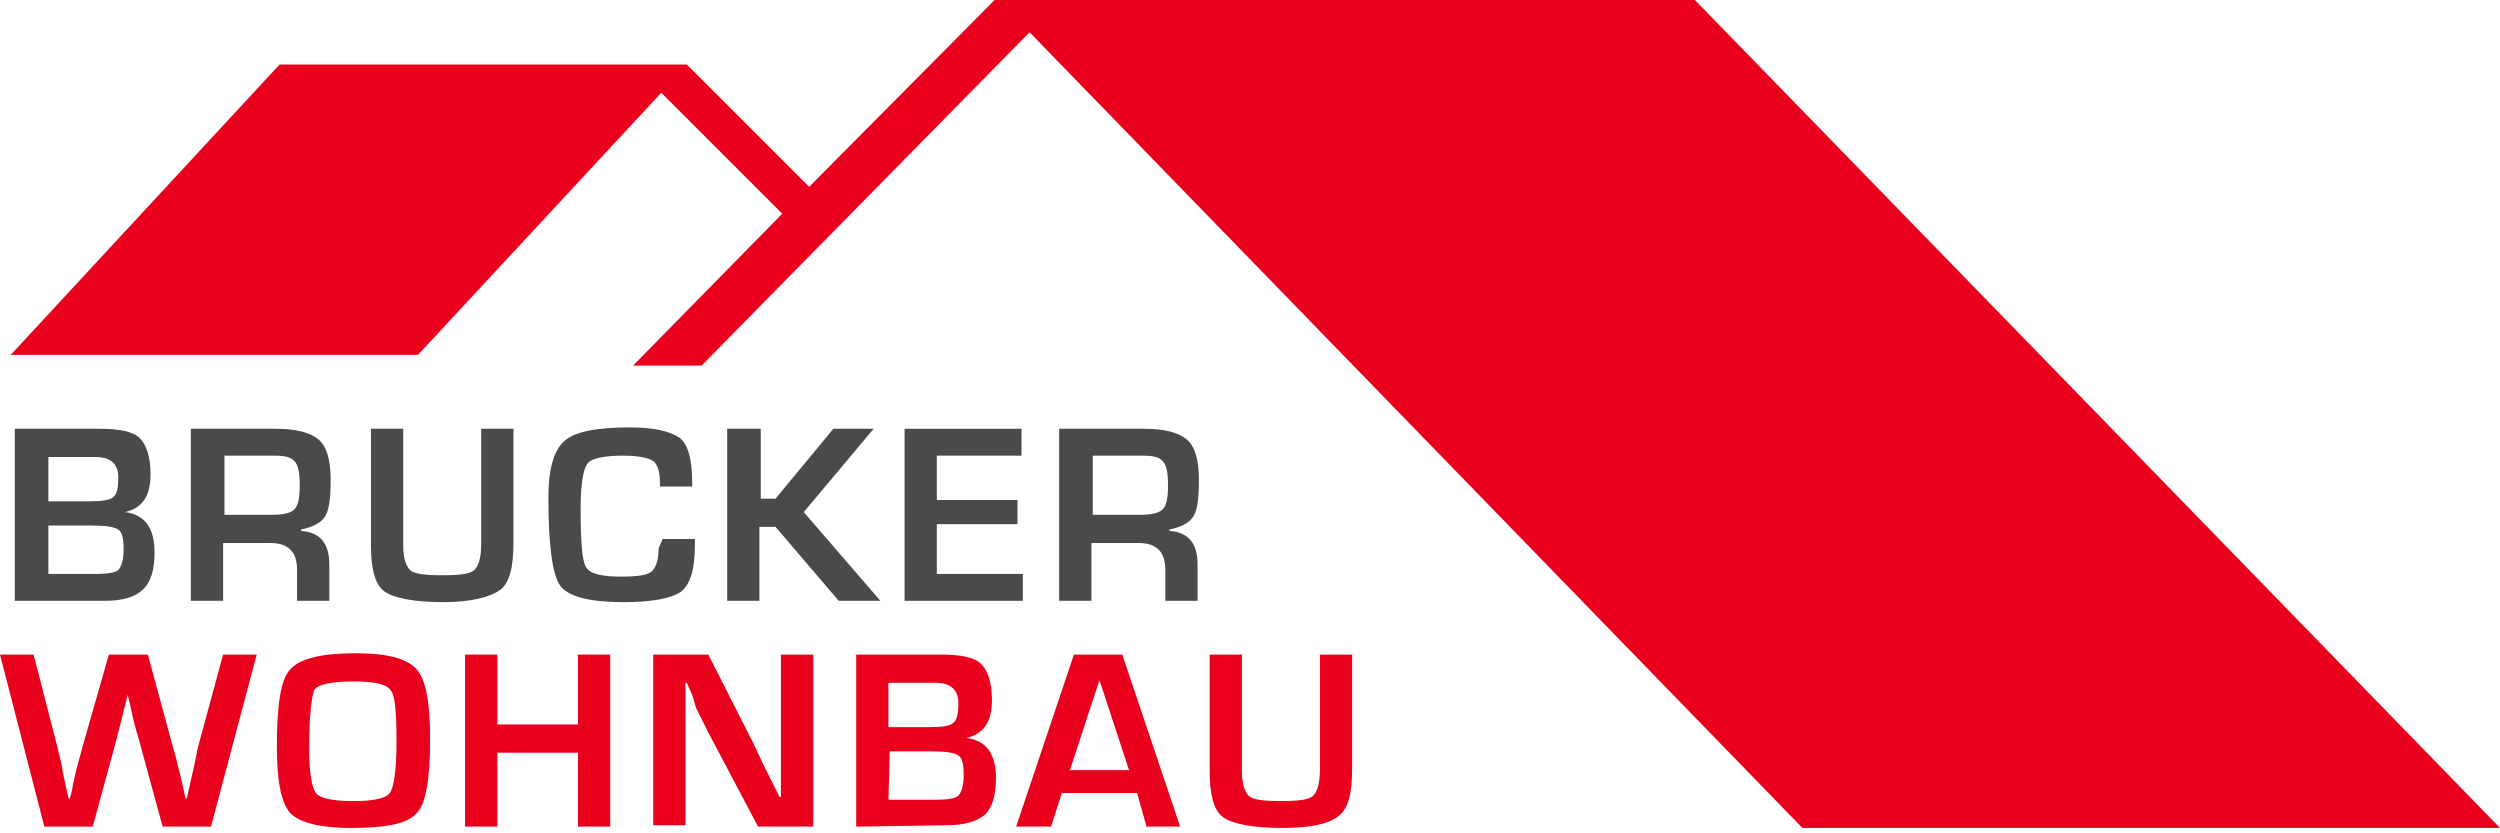
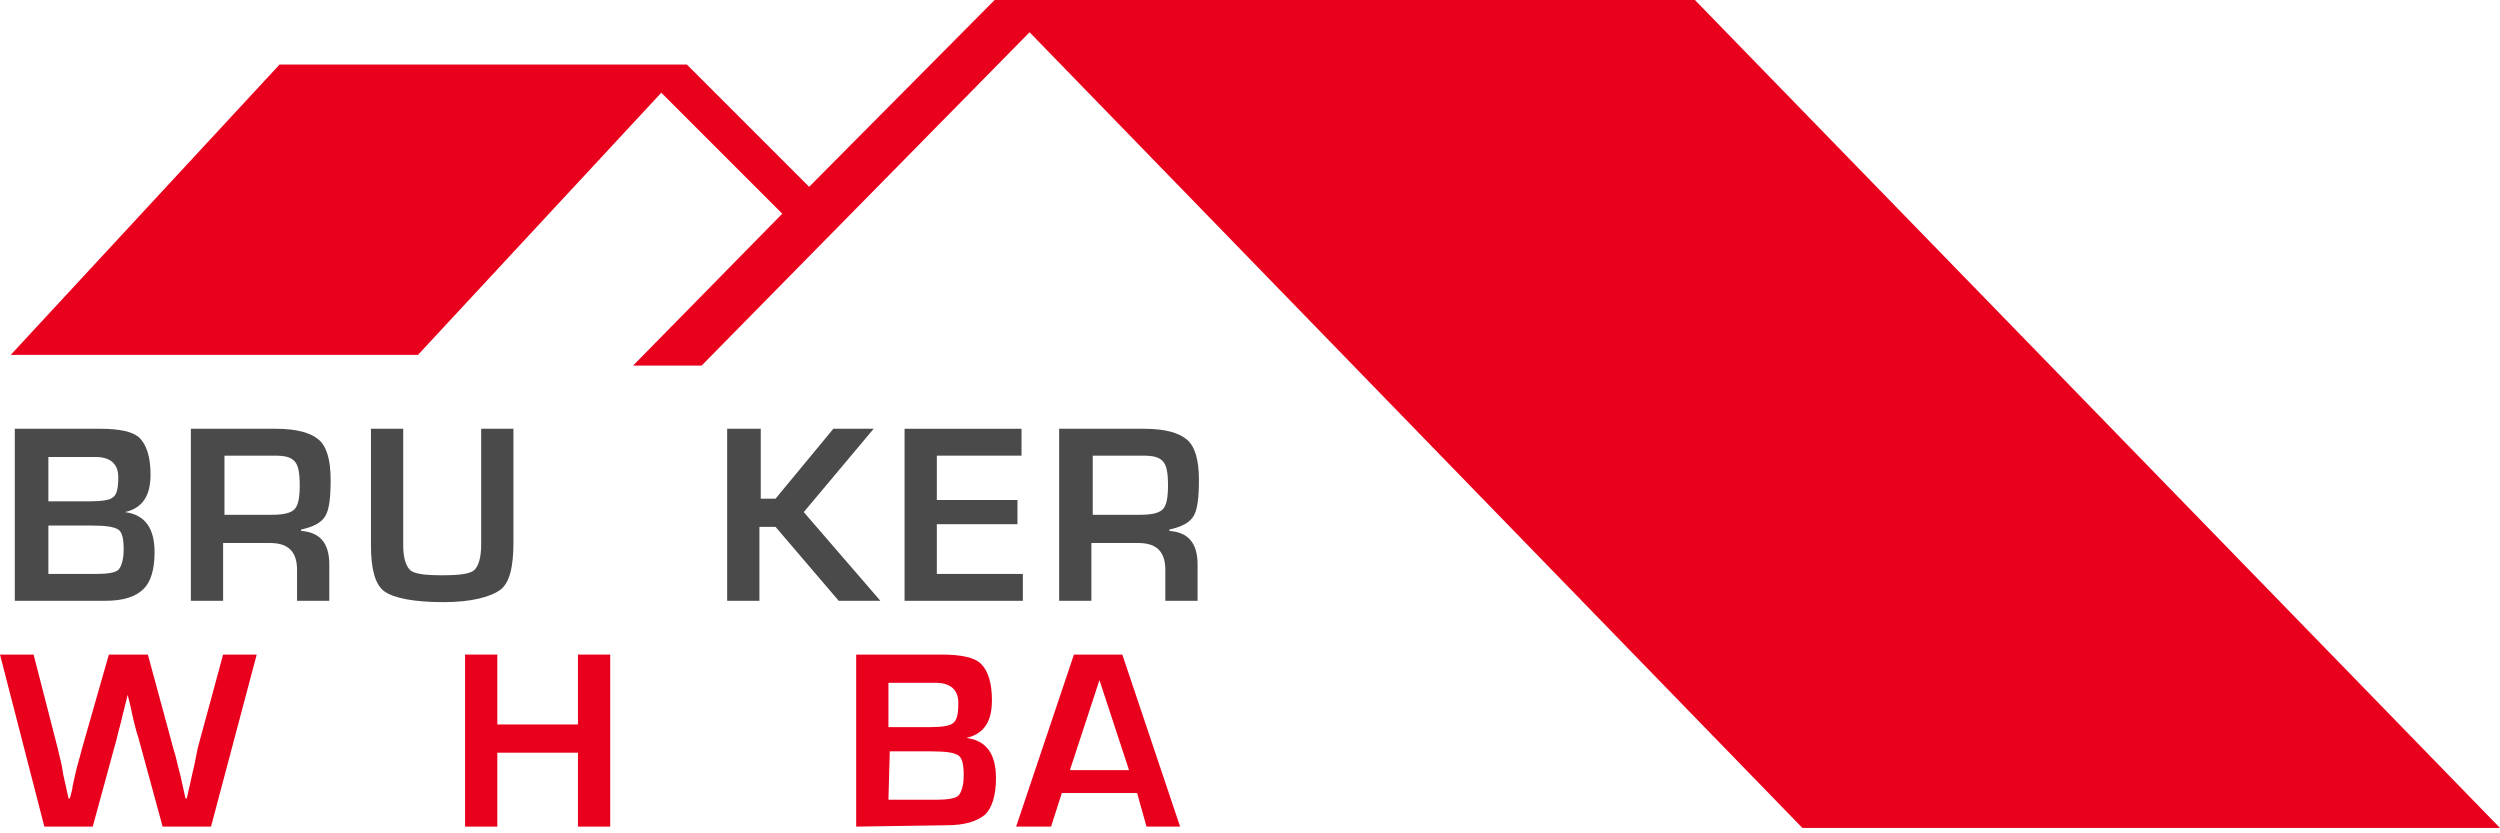
<svg xmlns="http://www.w3.org/2000/svg" version="1.1" id="Layer_1" x="0px" y="0px" viewBox="0 0 186 62" style="enable-background:new 0 0 186 62;" xml:space="preserve">
  <style type="text/css">
	.st0{enable-background:new    ;}
	.st1{fill:#4A4A4A;}
	.st2{fill:#E9001D;}
</style>
  <g>
    <g class="st0">
      <path class="st1" d="M1.1,44.7V31.9h6.3c1.5,0,2.5,0.2,3,0.7s0.8,1.4,0.8,2.7c0,1.6-0.6,2.5-1.9,2.8l0,0c1.5,0.2,2.2,1.2,2.2,3    c0,1.3-0.3,2.2-0.8,2.7c-0.6,0.6-1.5,0.9-2.9,0.9H1.1z M3.6,37.3h3c1,0,1.6-0.1,1.8-0.3c0.3-0.2,0.4-0.7,0.4-1.5    c0-1-0.6-1.5-1.7-1.5H3.6V37.3z M3.6,42.7h2.7h0.9c0.8,0,1.4-0.1,1.6-0.3s0.4-0.7,0.4-1.5s-0.1-1.3-0.4-1.5    c-0.3-0.2-0.9-0.3-2-0.3H3.6V42.7z" />
      <path class="st1" d="M14.2,44.7V31.9h6.3c1.6,0,2.6,0.3,3.2,0.8s0.9,1.5,0.9,3c0,1.3-0.1,2.2-0.4,2.7s-0.9,0.8-1.8,1v0.1    c1.4,0.1,2.1,0.9,2.1,2.5v2.7h-2.4v-2.3c0-1.3-0.6-2-2-2h-3.5v4.3H14.2z M16.7,38.3h3.5c0.8,0,1.4-0.1,1.7-0.4s0.4-0.9,0.4-1.8    s-0.1-1.5-0.4-1.8s-0.7-0.4-1.5-0.4h-3.7V38.3z" />
      <path class="st1" d="M35.8,31.9h2.4v8.5c0,1.8-0.3,3-1,3.5s-2.1,0.9-4.2,0.9c-2.2,0-3.7-0.3-4.4-0.8c-0.7-0.5-1-1.7-1-3.4v-8.7H30    v8.7c0,0.9,0.2,1.5,0.5,1.8s1.1,0.4,2.4,0.4c1.3,0,2.1-0.1,2.4-0.4c0.3-0.3,0.5-0.9,0.5-1.9C35.8,40.5,35.8,31.9,35.8,31.9z" />
-       <path class="st1" d="M49.3,40.1h2.4v0.4c0,1.8-0.3,2.9-1,3.5c-0.7,0.5-2.1,0.8-4.3,0.8c-2.5,0-4.1-0.4-4.7-1.2    c-0.6-0.8-0.9-3-0.9-6.6c0-2.1,0.4-3.5,1.2-4.2s2.4-1,4.9-1c1.8,0,3,0.3,3.7,0.8c0.6,0.5,0.9,1.6,0.9,3.3v0.3h-2.4v-0.3    c0-0.8-0.2-1.4-0.5-1.6s-1-0.4-2.2-0.4c-1.5,0-2.4,0.2-2.7,0.6c-0.3,0.4-0.5,1.5-0.5,3.3c0,2.5,0.1,3.9,0.4,4.4    c0.3,0.5,1.2,0.7,2.6,0.7c1.2,0,2-0.1,2.3-0.4s0.5-0.8,0.5-1.7L49.3,40.1z" />
      <path class="st1" d="M56.6,31.9v5.2h1.1l4.3-5.2h3l-5.2,6.2l5.7,6.6h-3.1l-4.7-5.5h-1.2v5.5h-2.4V31.9H56.6z" />
      <path class="st1" d="M69.7,33.9v3.3h6V39h-6v3.7h6.4v2h-8.8V31.9H76v2H69.7z" />
      <path class="st1" d="M78.8,44.7V31.9h6.3c1.6,0,2.6,0.3,3.2,0.8s0.9,1.5,0.9,3c0,1.3-0.1,2.2-0.4,2.7s-0.9,0.8-1.8,1v0.1    c1.4,0.1,2.1,0.9,2.1,2.5v2.7h-2.4v-2.3c0-1.3-0.6-2-2-2h-3.5v4.3H78.8z M81.3,38.3h3.5c0.8,0,1.4-0.1,1.7-0.4s0.4-0.9,0.4-1.8    s-0.1-1.5-0.4-1.8s-0.7-0.4-1.5-0.4h-3.7V38.3z" />
    </g>
    <g class="st0">
      <path class="st2" d="M19.1,48.7l-3.4,12.8h-3.6l-1.8-6.6c-0.2-0.6-0.4-1.4-0.6-2.4l-0.2-0.8l0,0l-0.2,0.8l-0.2,0.8    c-0.1,0.5-0.3,1.1-0.4,1.6l-1.8,6.6H3.3L0,48.7h2.5l1.8,7c0.1,0.5,0.3,1.1,0.4,1.9l0.2,0.9l0.2,0.9h0.1c0.1-0.4,0.2-0.7,0.2-0.9    l0.2-0.9c0.1-0.5,0.3-1.1,0.5-1.9l2-7H11l1.9,7c0.2,0.6,0.3,1.2,0.5,1.9l0.2,0.9l0.2,0.9h0.1l0.2-0.9l0.2-0.9    c0.2-0.8,0.3-1.4,0.4-1.9l1.9-7H19.1z" />
-       <path class="st2" d="M26.5,48.6c2.3,0,3.8,0.4,4.5,1.2s1,2.5,1,5.2c0,2.9-0.3,4.8-1,5.5c-0.7,0.8-2.3,1.1-4.9,1.1    c-2.3,0-3.8-0.4-4.5-1.1c-0.7-0.8-1-2.4-1-5c0-3.1,0.3-5,1-5.7C22.3,49,23.9,48.6,26.5,48.6z M26.3,50.7c-1.6,0-2.6,0.2-2.9,0.6    c-0.2,0.4-0.4,1.9-0.4,4.4c0,1.8,0.2,2.9,0.5,3.3c0.3,0.4,1.3,0.6,2.8,0.6s2.4-0.2,2.7-0.6c0.3-0.4,0.5-1.7,0.5-3.8    s-0.1-3.4-0.4-3.8C28.8,50.9,27.9,50.7,26.3,50.7z" />
      <path class="st2" d="M45.4,48.7v12.8H43V56h-6v5.5h-2.4V48.7H37v5.2h6v-5.2H45.4z" />
-       <path class="st2" d="M60.5,48.7v12.8h-4.1l-3.7-7c-0.2-0.4-0.5-1-0.9-1.8l-0.3-1l-0.4-0.9H51v0.8v0.8v1.7v7.3h-2.4V48.7h4.1    l3.3,6.5c0.3,0.6,0.6,1.3,1,2.1l0.5,1l0.5,1h0.1v-0.8v-0.8v-1.6v-7.4H60.5z" />
      <path class="st2" d="M63.7,61.5V48.7H70c1.5,0,2.5,0.2,3,0.7s0.8,1.4,0.8,2.7c0,1.6-0.6,2.5-1.9,2.8l0,0c1.5,0.2,2.2,1.2,2.2,3    c0,1.3-0.3,2.2-0.8,2.7c-0.6,0.5-1.5,0.8-2.9,0.8L63.7,61.5L63.7,61.5z M66.1,54.1h3c1,0,1.6-0.1,1.8-0.3c0.3-0.2,0.4-0.7,0.4-1.5    c0-1-0.6-1.5-1.7-1.5h-3.5C66.1,50.8,66.1,54.1,66.1,54.1z M66.1,59.5h2.7h0.9c0.8,0,1.4-0.1,1.6-0.3s0.4-0.7,0.4-1.5    s-0.1-1.3-0.4-1.5s-0.9-0.3-2-0.3h-3.1L66.1,59.5L66.1,59.5z" />
      <path class="st2" d="M84.6,59H79l-0.8,2.5h-2.6l4.3-12.8h3.6l4.3,12.8h-2.5L84.6,59z M84,57.3l-2.2-6.7l-2.2,6.7H84z" />
-       <path class="st2" d="M98.2,48.7h2.4v8.5c0,1.8-0.3,3-1,3.5c-0.7,0.6-2.1,0.9-4.2,0.9c-2.2,0-3.7-0.3-4.4-0.8c-0.7-0.5-1-1.7-1-3.4    v-8.7h2.4v8.7c0,0.9,0.2,1.5,0.5,1.8s1.1,0.4,2.4,0.4s2.1-0.1,2.4-0.4c0.3-0.3,0.5-0.9,0.5-1.9C98.2,57.3,98.2,48.7,98.2,48.7z" />
    </g>
    <polygon class="st2" points="186,61.6 126.1,0 79,0 74.2,0 74,0 60.2,13.9 51.1,4.8 20.8,4.8 0.8,26.4 31.1,26.4 49.2,6.9    58.2,15.9 47.1,27.2 52.2,27.2 76.6,2.4 134.1,61.6  " />
  </g>
</svg>